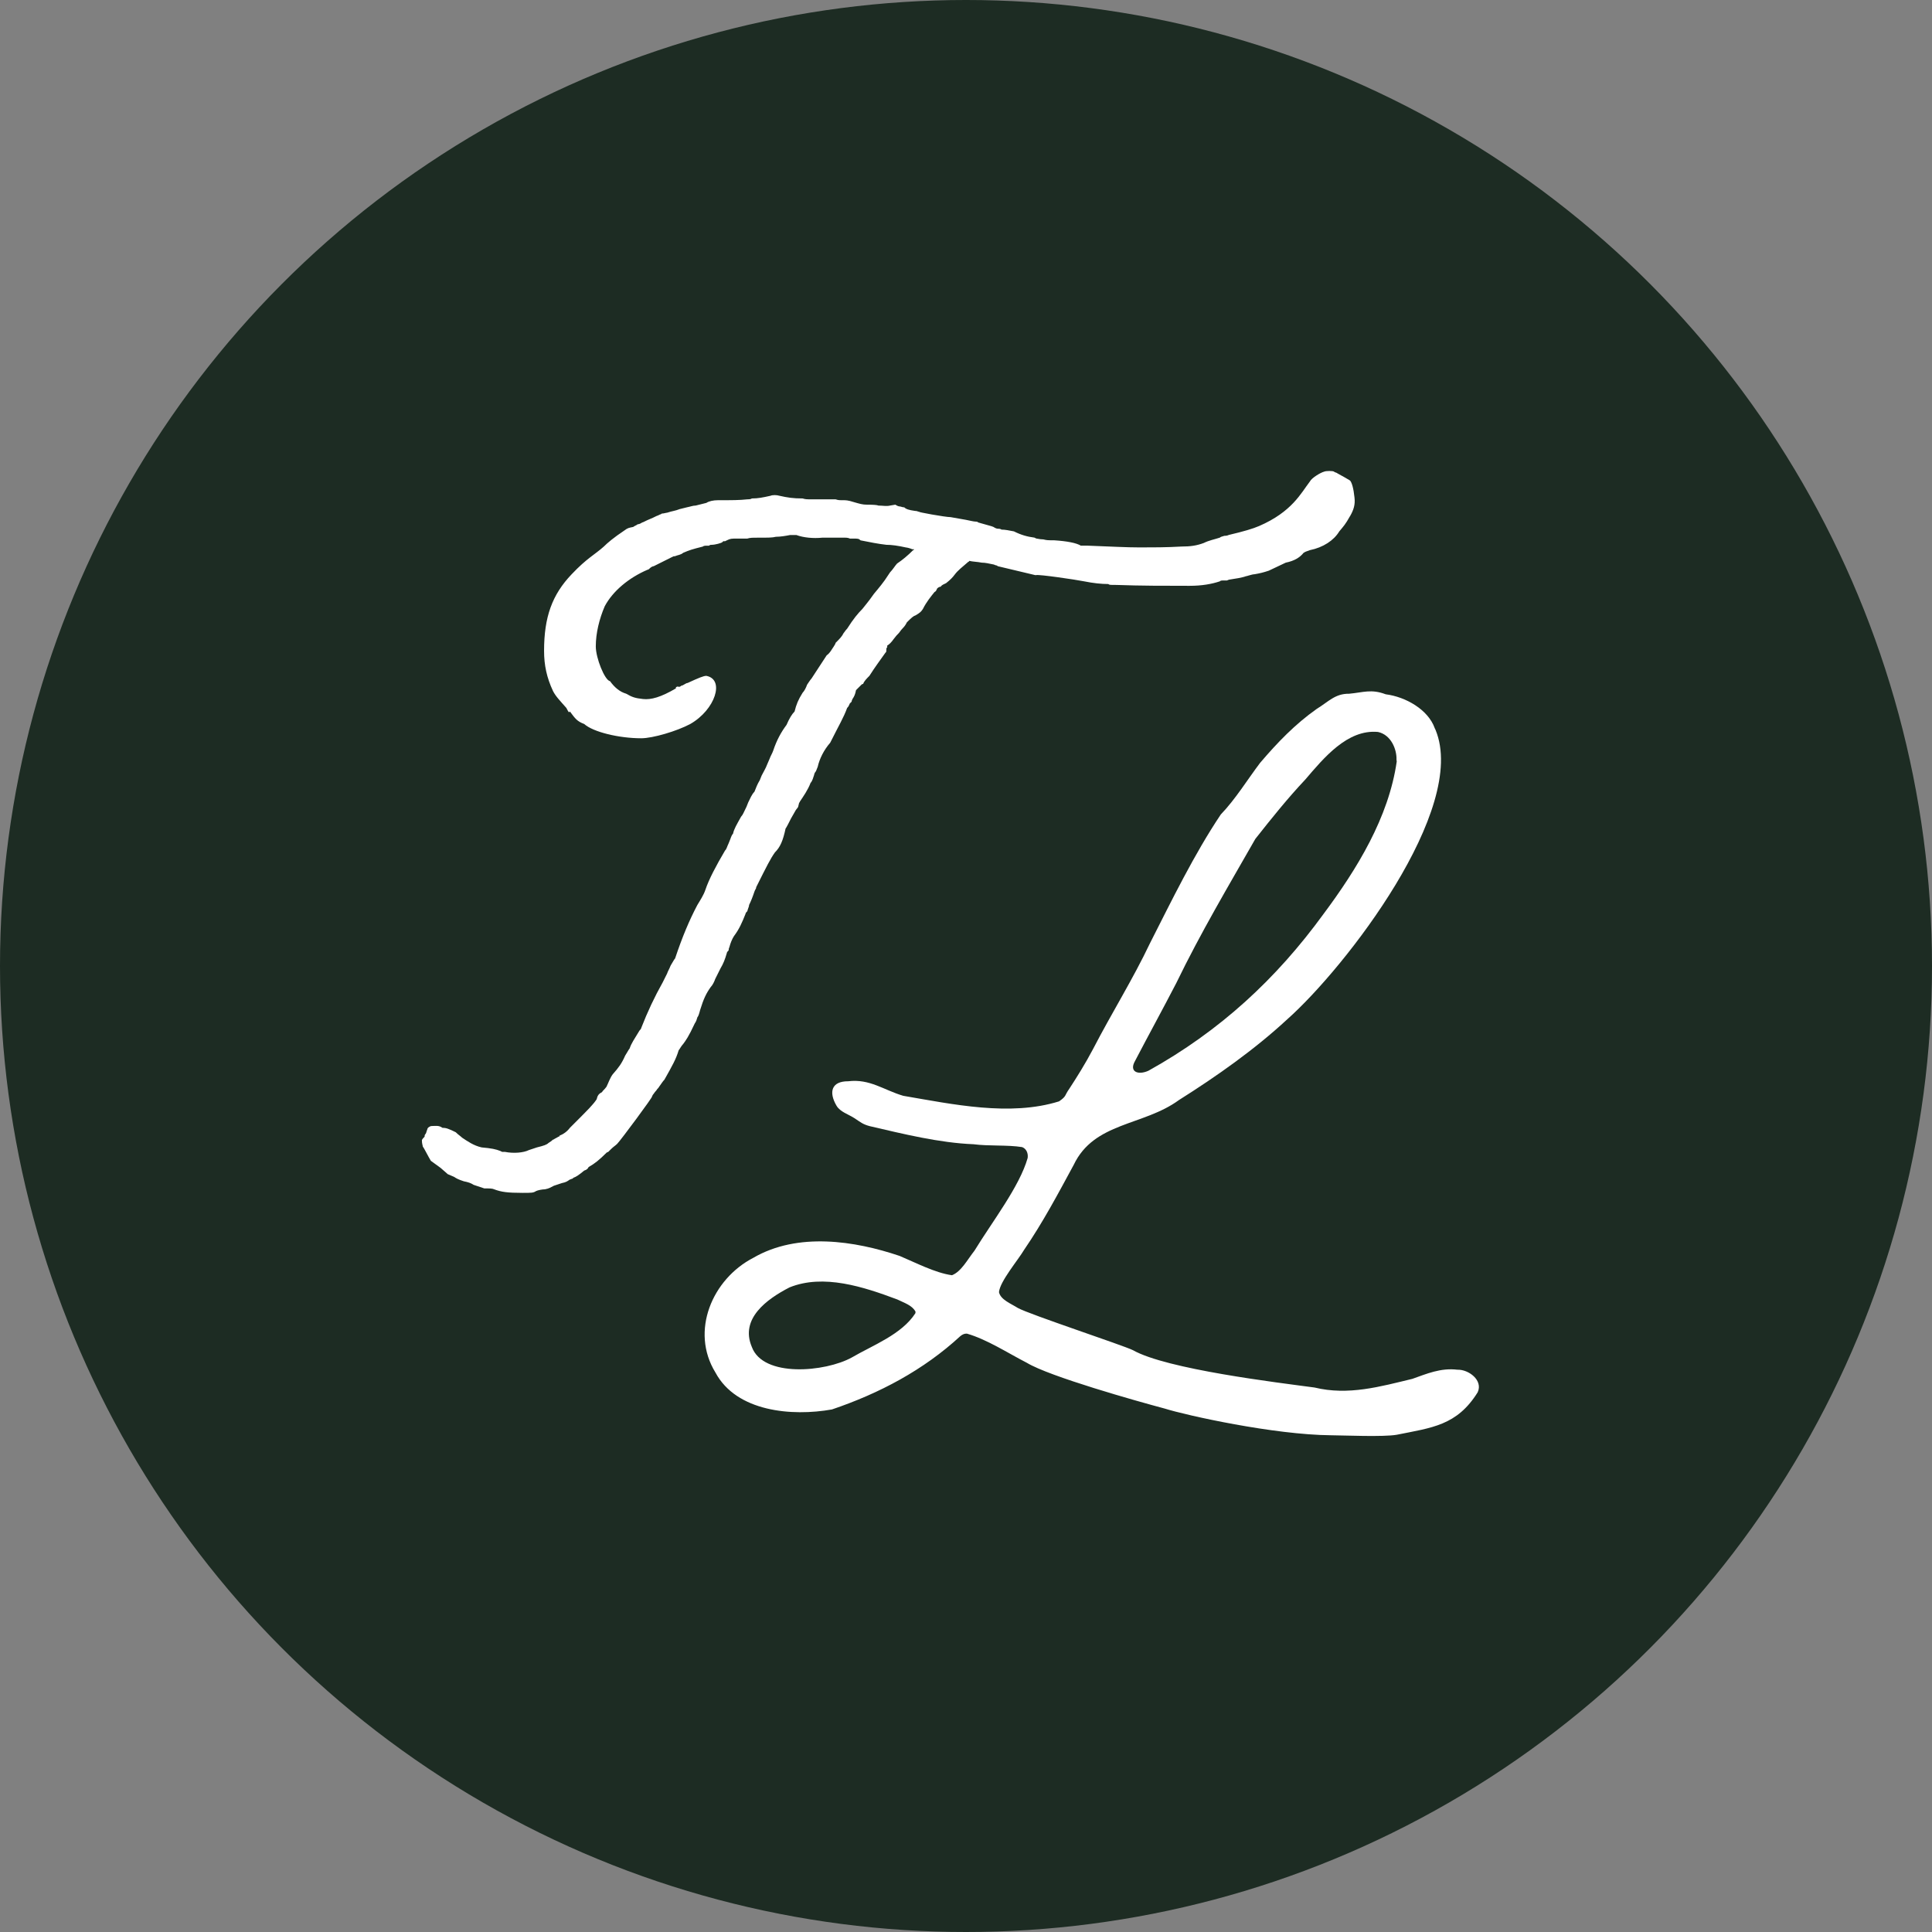
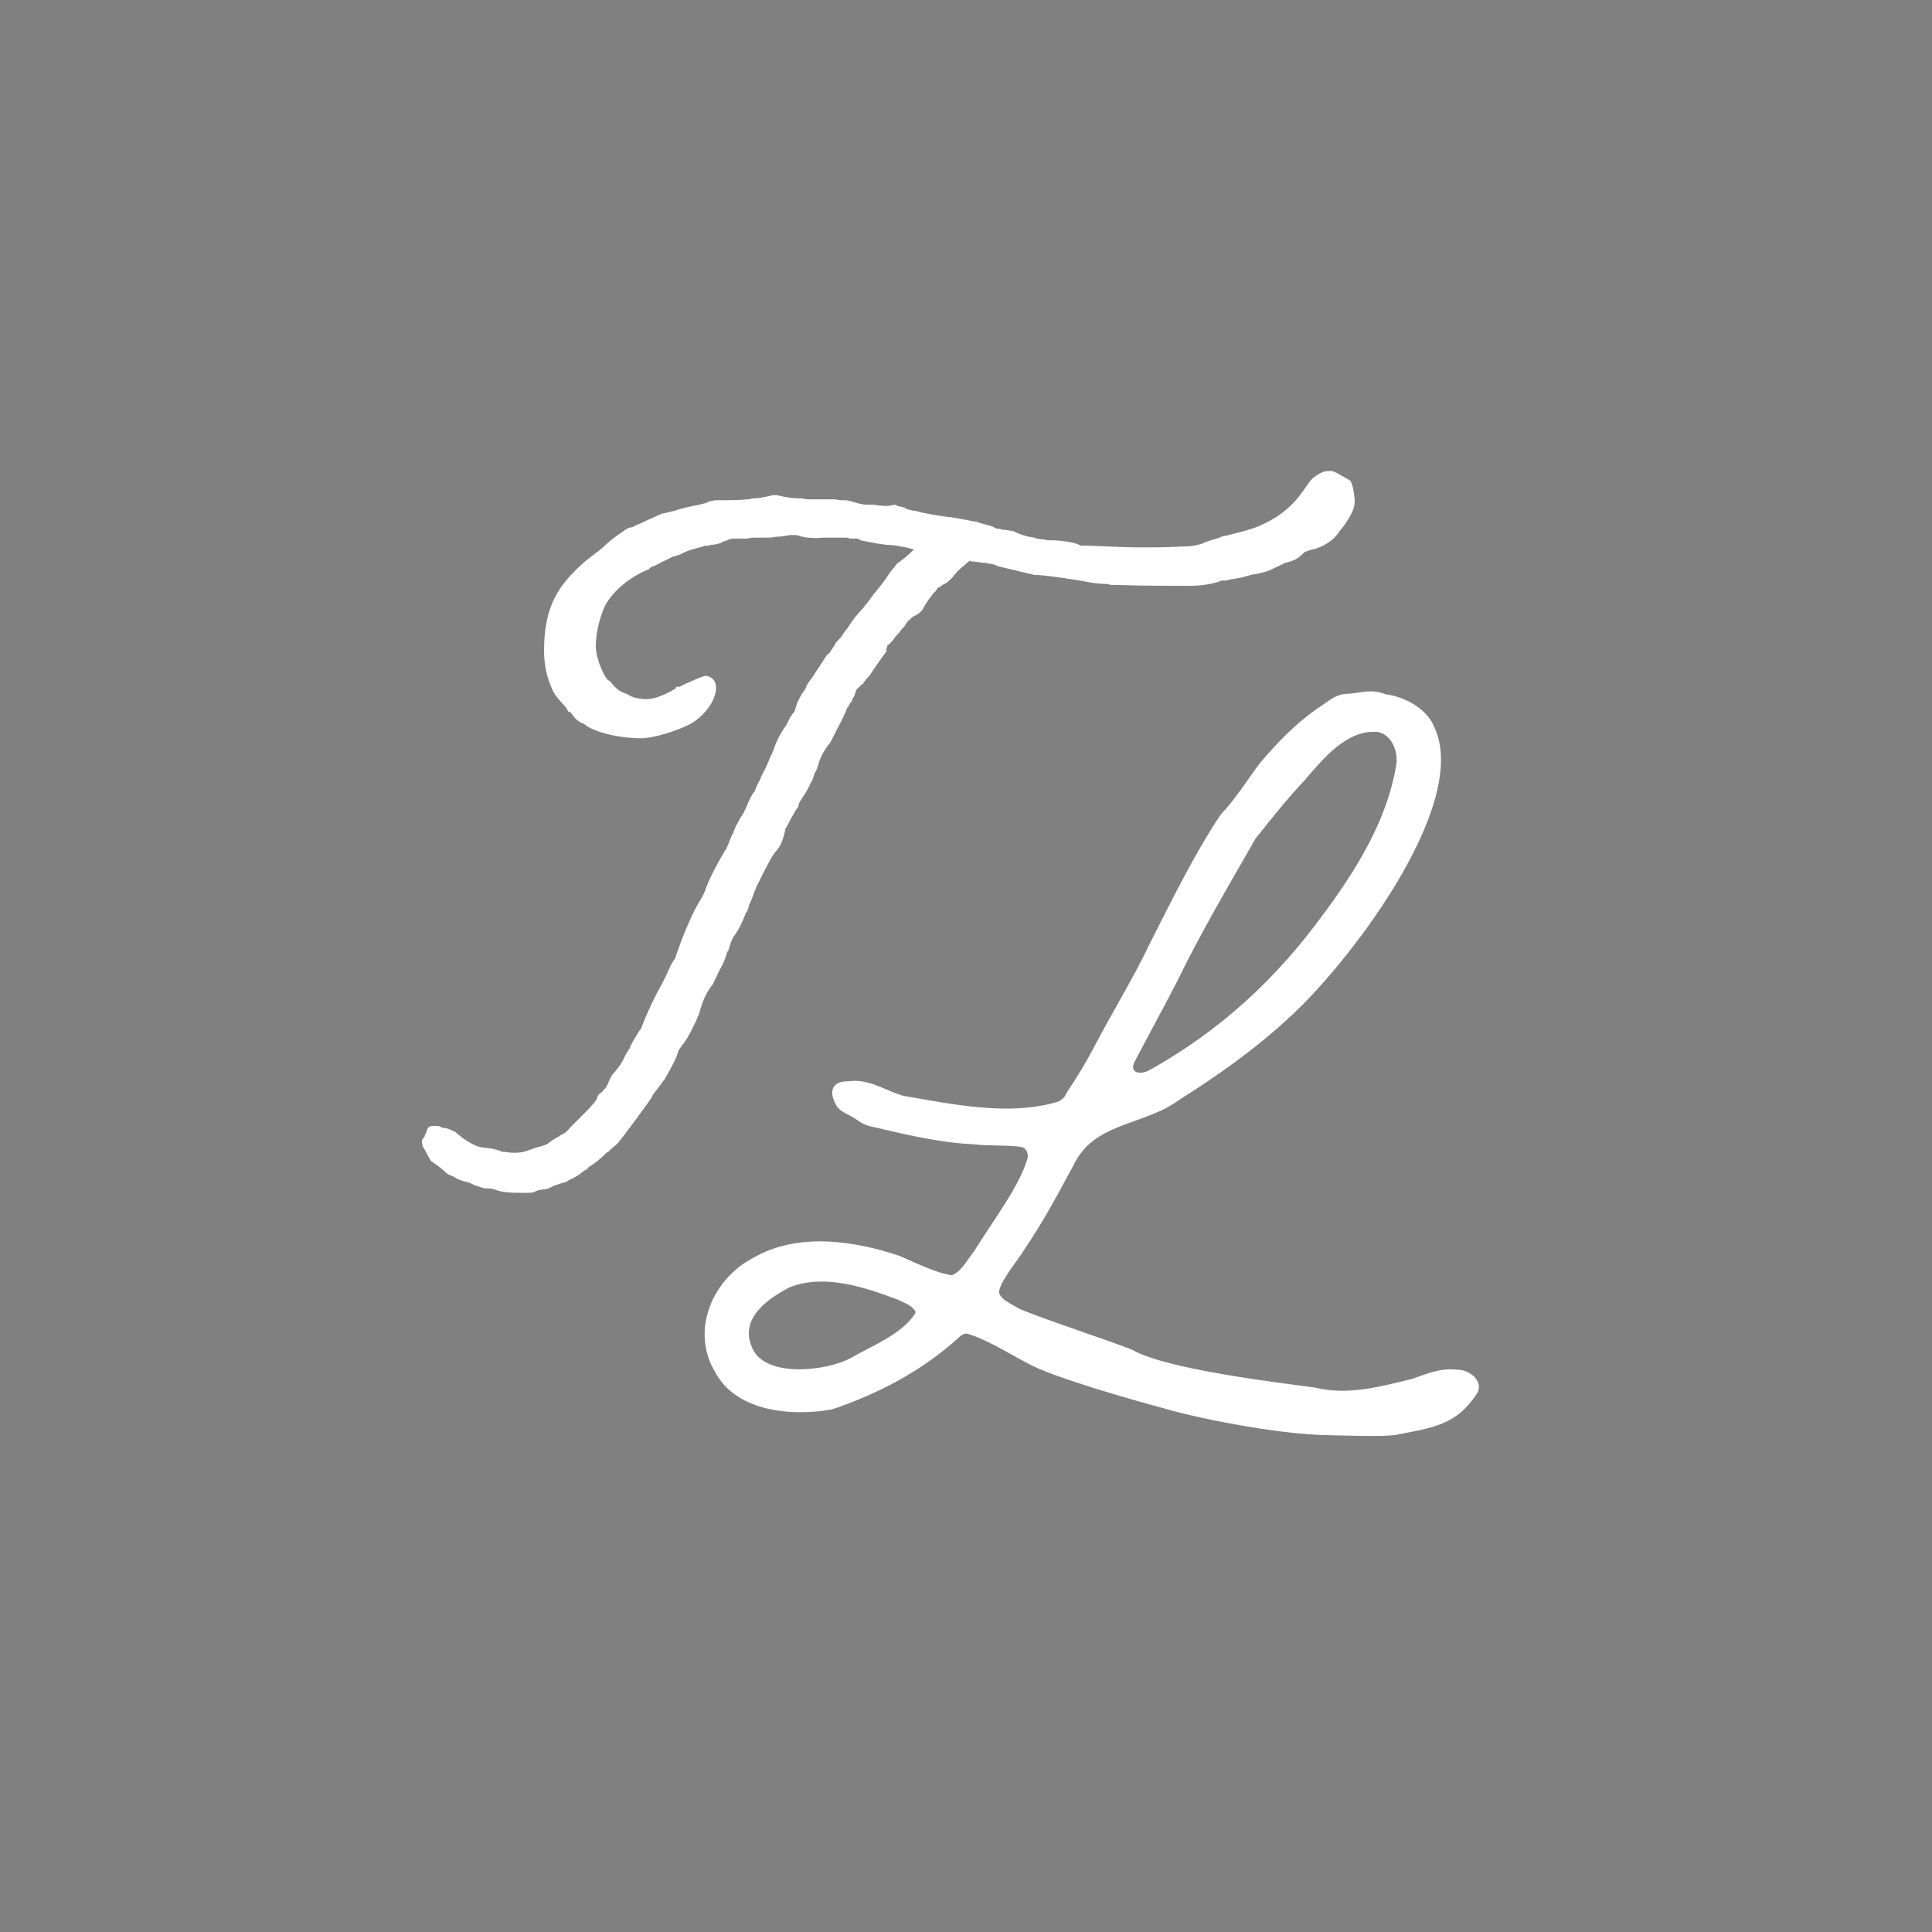
<svg xmlns="http://www.w3.org/2000/svg" viewBox="0 0 180 180" height="2.5in" width="2.5in" id="a">
  <rect x="0" y="0" width="180" height="180" fill="#808080" stroke="none" />
  <defs>
    <style>.b{fill:#fff;}.c{fill:#1d2c23;}</style>
  </defs>
-   <circle r="90" cy="90" cx="90" class="c" />
  <path d="M125.77,48.1c-.415.748-.581.915-.996,1.413-.499.831-1.495,1.495-2.741,1.744-.166.084-.332.084-.581.249-.333.415-.831.748-1.662.915l-1.578.747c-.499.166-.831.249-1.329.333-.25,0-.914.249-.748.166-.415.165-1.08.249-1.578.331-.083,0,0,0-.25.084h-.249c-.249,0-.332,0-.415.082-.748.249-1.661.415-2.824.415-2.326,0-4.569,0-6.811-.082-.582,0-.665,0-.748-.084-.665,0-1.413-.082-2.243-.249-.83-.166-4.236-.664-4.485-.582h-.083l-3.488-.831q-.083-.082-.166-.082c-.083,0-.166-.082-.249-.082-.415-.084-.748-.166-1.08-.166-.415-.084-.831-.084-1.163-.166,0,0,0,.082-.083.082-.582.499-.997.831-1.246,1.164-.249.331-.415.498-.831.831-.166.082-.415.166-.498.331q-.166,0-.332.166c-.083.166-.083.249-.25.333-.332.415-.748.913-1.08,1.578-.166.249-.249.333-.664.582-.25.082-.415.249-.831.664-.083.166-.166.331-.415.582-.166.165-.249.331-.332.415-.166.165-.249.249-.499.58-.166.25-.415.499-.581.582v.166c-.166.082,0,.415-.166.498-.581.831-.913,1.246-1.495,2.159-.249.25-.499.499-.581.748q-.083,0-.166.082l-.083.084-.415.415c-.082.415-.166.58-.332.831q-.082.165-.082.249l-.166.165c-.083.166-.083.25-.249.415-.333.915-.748,1.579-1.578,3.241-.582.664-.997,1.495-1.163,2.242l-.166.415c-.082.084-.166.249-.166.333-.083.249-.166.58-.332.747-.25.664-.665,1.246-.997,1.744,0,.084-.083.084-.083.166l-.082.333c-.083.166-.166.166-.332.498l-.333.582c-.082.166-.498.997-.498.913-.25,1.164-.499,1.744-.997,2.243-.415.58-.748,1.246-1.744,3.239,0,.166-.083.166-.166.415-.166.498-.332.913-.498,1.246,0,.166-.083.249-.166.58-.083.084-.166.166-.166.25-.333.831-.582,1.411-1.08,2.075-.166.25-.332.666-.415.997q-.082.166-.082.333c-.083.082-.166.165-.166.249-.166.582-.332.997-.581,1.411l-.499.997c-.083.249-.249.582-.415.748-.415.58-.664,1.08-.996,2.159-.083.331-.166.582-.25.664-.082.249-.082.333-.249.582-.581,1.246-.831,1.578-1.08,1.911-.166.165-.332.498-.415.58-.249.831-.582,1.413-1.329,2.741-.166.166-.249.333-.498.664-.083.166-.166.166-.25.333-.166.166-.249.333-.332.415l-.082.166c.166-.084-2.908,4.07-3.24,4.401-.166.166-.332.25-.581.499l-.25.249c-.166.082-.083,0-.166.082-.665.664-1.08.997-1.662,1.33-.083.165-.166.249-.415.331-.499.415-.748.582-.996.664l-.083.084c-.083,0-.166.082-.249.082-.25.166-.332.249-.748.333l-.748.249c-.333.166-.415.249-.831.331-.25,0-.664.084-.831.166-.249.166-.415.166-1.246.166-1.412,0-1.994-.082-2.658-.333-.166-.082-.415-.082-.913-.082l-.997-.333c-.249-.165-.498-.249-.913-.331-.499-.166-.665-.249-.914-.415l-.581-.249-.665-.582-.913-.664c-.25-.415-.664-1.246-.748-1.329,0-.084-.083-.25-.083-.582,0-.084.166-.249.249-.333,0-.082,0-.165.083-.249.083-.082.083-.249.166-.415,0-.166.249-.331.415-.331.332,0,.664-.084.996.165.332,0,.581.084,1.246.415.249.25.415.333.581.499.499.331,1.08.747,1.827.913.914.082,1.329.166,1.745.333l.166.082h.25c.83.166,1.744.082,2.243-.166l.748-.249c.664-.166.913-.249,1.08-.415l.249-.166q.166-.166.25-.166c.082-.082.166-.082.415-.249.083,0,.166-.082.083-.082.415-.166.748-.415.997-.748l.415-.415c1.329-1.329,1.744-1.744,2.076-2.242.083-.333.166-.498.499-.664.083-.166.166-.166.415-.499.166-.331.332-.829.581-1.162.582-.664.831-.997,1.163-1.744.166-.249.332-.582.415-.664.166-.499.415-.831.914-1.662q.166-.166.166-.249c.582-1.495,1.246-2.908,1.994-4.236l.415-.831c.083-.249.166-.333.332-.748.249-.415.332-.58.415-.664.664-1.993,1.329-3.572,2.076-4.983.25-.415.582-.915.748-1.413.333-.997.997-2.242,1.828-3.655.166-.166.166-.333.332-.664l.166-.415c.083-.249.166-.415.25-.498.082-.415.332-.831.748-1.579.166-.166.249-.415.498-.913l.166-.415c.166-.333.332-.748.581-.997.166-.415.25-.664.499-1.08l.166-.415c.166-.331.415-.747.498-.997l.25-.58c.082-.249.249-.499.332-.748.332-.997.748-1.744,1.245-2.408.25-.582.499-.997.748-1.246.166-.664.332-1.08.748-1.744.166-.166.332-.499.415-.748l.166-.249q.166-.249.249-.331l1.413-2.161q.249-.165.498-.58l.166-.25q.166-.249.166-.331c.415-.415.582-.582.748-.913.083-.084.166-.25.333-.415.581-.915.996-1.413,1.412-1.828.249-.331.499-.582,1.08-1.413.415-.498.914-1.08,1.329-1.744l.166-.249c.249-.249.499-.664.664-.831.499-.331.997-.747,1.495-1.246,0,0,.083,0,.083-.082h-.166c-.166-.082-.499-.166-.582-.166-.748-.166-1.329-.249-1.827-.249-.748-.082-1.578-.249-2.409-.415-.166-.166-.249-.166-.748-.166h-.249q-.166-.082-.415-.082h-2.159c-.831.082-1.745,0-2.409-.249h-.581c-.415.082-.914.165-1.329.165-.332.084-.664.084-1.744.084-.415,0-.665,0-.914.082h-.913c-.582,0-.665,0-.997.166l-.166.082h-.166l-.083.084c-.083.082-.664.249-.996.249-.083,0-.166,0-.249.082h-.25q-.249,0-.332.084c-.996.249-1.246.331-1.827.58-.083.084-.249.166-.582.25q-.166.082-.332.082l-1.827.913c-.083,0-.249.084-.332.166s-.166.166-.249.166c-1.745.747-3.24,1.993-3.988,3.406-.499,1.162-.831,2.492-.831,3.737,0,1.081.831,3.157,1.329,3.241.415.58.913.996,1.495,1.162.581.333.831.415,1.578.499.748.082,1.661-.166,3.073-.997-.083-.084.082-.166.166-.166q.166.082.332-.082c.166,0,.415-.25.582-.25,1.08-.498,1.495-.664,1.744-.664,1.745.333.831,3.157-1.495,4.485-1.246.666-3.489,1.33-4.569,1.33-2.076,0-4.485-.582-5.316-1.33-.664-.249-.831-.498-1.329-1.162-.083.082-.083.166-.332-.333-.582-.664-.997-1.08-1.246-1.578-.582-1.246-.831-2.408-.831-3.739,0-3.155.748-5.232,2.575-7.143,1.413-1.495,2.16-1.828,2.99-2.575.332-.333.914-.831,1.911-1.495.332-.249.415-.249.831-.333.083-.082.332-.166.415-.249q.166,0,.415-.166c.083,0,.332-.166.748-.331.415-.166.499-.25.748-.333l.166-.082q.082,0,.166-.084c.166,0,.415-.082.499-.082.498-.166.748-.166,1.163-.333l.664-.165c.415-.084.581-.166.831-.166l.996-.249c.25-.166.664-.25,1.08-.25,1.329,0,1.994,0,2.741-.082q.332,0,.415-.082c.582,0,.996-.084,1.744-.25.166-.082.582-.082.831,0,.748.166,1.246.25,2.16.25.249.082.415.082.83.082h2.243c.25.082.333.082.748.082.166,0,.415,0,.914.166.582.166.831.249,1.246.249q.913,0,1.08.084c.415,0,.748.082,1.08,0l.499-.084q.249.166.415.166c.082,0,.249.084.415.084.166.165.415.249.996.331.249,0,.249.082.415.082-.332,0,2.409.499,2.907.499l1.413.249c.415.082.748.166.913.166.083,0,.166,0,.249.082.831.249,1.246.333,1.413.415q.249.166.415.166.249,0,.332.082c.332,0,.748.084,1.163.166.664.333,1.245.498,1.911.582l.166.082q.415.084.665.084c.332.082.415.082.996.082,1.246.082,2.076.249,2.492.498h.582c2.243.084,3.655.166,4.901.166s2.492,0,3.904-.082c.83,0,1.412-.084,2.076-.333.499-.249.997-.331,1.495-.498.083-.084.166-.084.415-.166q.249,0,.415-.082c1.412-.333,2.243-.582,2.825-.831,3.073-1.33,3.904-3.074,4.734-4.154.166-.331.996-.831,1.329-.913.166-.082.83-.082.913,0s.25.082.332.166c1.08.58,1.413.831,1.163.664.166.166.332.747.415,1.578.083.664-.083,1.164-.415,1.744Z" class="b" />
  <path d="M133.667,67.833c-.611-1.711-2.682-2.908-4.564-3.148-1.354-.511-2.081-.172-3.41-.051-1.299-.018-1.899.728-3.02,1.415-2.019,1.429-3.64,3.112-5.27,5.022-1.176,1.554-2.296,3.392-3.665,4.813-2.472,3.682-4.588,8.041-6.577,11.955-1.634,3.438-3.568,6.503-5.33,9.909-.72,1.363-1.511,2.624-2.199,3.678-.477.667-.239.684-.96,1.184-4.572,1.428-9.924.268-14.517-.516-1.819-.534-3.113-1.602-5.131-1.355-1.547-.009-1.843.99-1.085,2.282.343.574,1.092.788,1.632,1.135.617.404.814.593,1.463.765,3.097.72,6.481,1.558,9.658,1.684,1.463.19,3.154.048,4.534.267.364.133.583.528.52,1.01-.748,2.648-3.296,5.929-4.953,8.636-.684.872-1.234,1.951-2.099,2.292-1.563-.213-3.435-1.194-4.873-1.797-4.179-1.415-9.495-2.233-13.633.173-3.824,1.975-5.907,6.832-3.529,10.694,1.96,3.654,7.124,4.101,10.854,3.434,4.425-1.5,8.525-3.662,11.967-6.837.205-.164.403-.244.614-.224,1.867.539,3.791,1.799,5.577,2.717,2.118,1.282,10.268,3.577,12.83,4.259,2.029.639,10.178,2.444,15.497,2.491,1.268.011,4.884.17,6.132-.047,3.275-.661,5.609-.853,7.542-3.955.522-1.134-.862-2.144-1.886-2.105-1.572-.192-2.885.389-4.196.85-2.986.72-5.975,1.575-9.116.809-3.471-.466-13.764-1.7-16.913-3.476-.9-.451-9.701-3.351-10.737-3.939-.629-.401-1.607-.766-1.751-1.473.093-1.007,1.765-2.965,2.347-3.949,1.75-2.558,3.171-5.241,4.611-7.9,1.908-4.013,6.491-3.619,9.811-6.048,3.512-2.212,7.059-4.713,10.095-7.527,5.422-4.813,16.85-19.594,13.812-26.953l-.082-.172ZM130.13,70.947c-.747,5.217-3.7,10.017-6.82,14.206-4.417,6.073-9.656,10.9-16.313,14.606-.971.436-1.815.092-1.257-.894,1.276-2.447,2.515-4.692,3.846-7.264,2.297-4.74,4.863-9.045,7.371-13.442,1.544-1.956,2.989-3.76,4.65-5.526,1.727-2.015,3.92-4.698,6.772-4.439,1.224.264,1.764,1.618,1.73,2.592l.022.163ZM85.287,122.346c-1.281,1.99-3.966,2.981-5.927,4.127-2.461,1.36-8.274,1.9-9.321-1-1.101-2.615,1.393-4.436,3.52-5.53,3.163-1.276,6.882-.06,10.043,1.126.658.325,1.384.541,1.696,1.138l-.013.139Z" class="b" />
</svg>